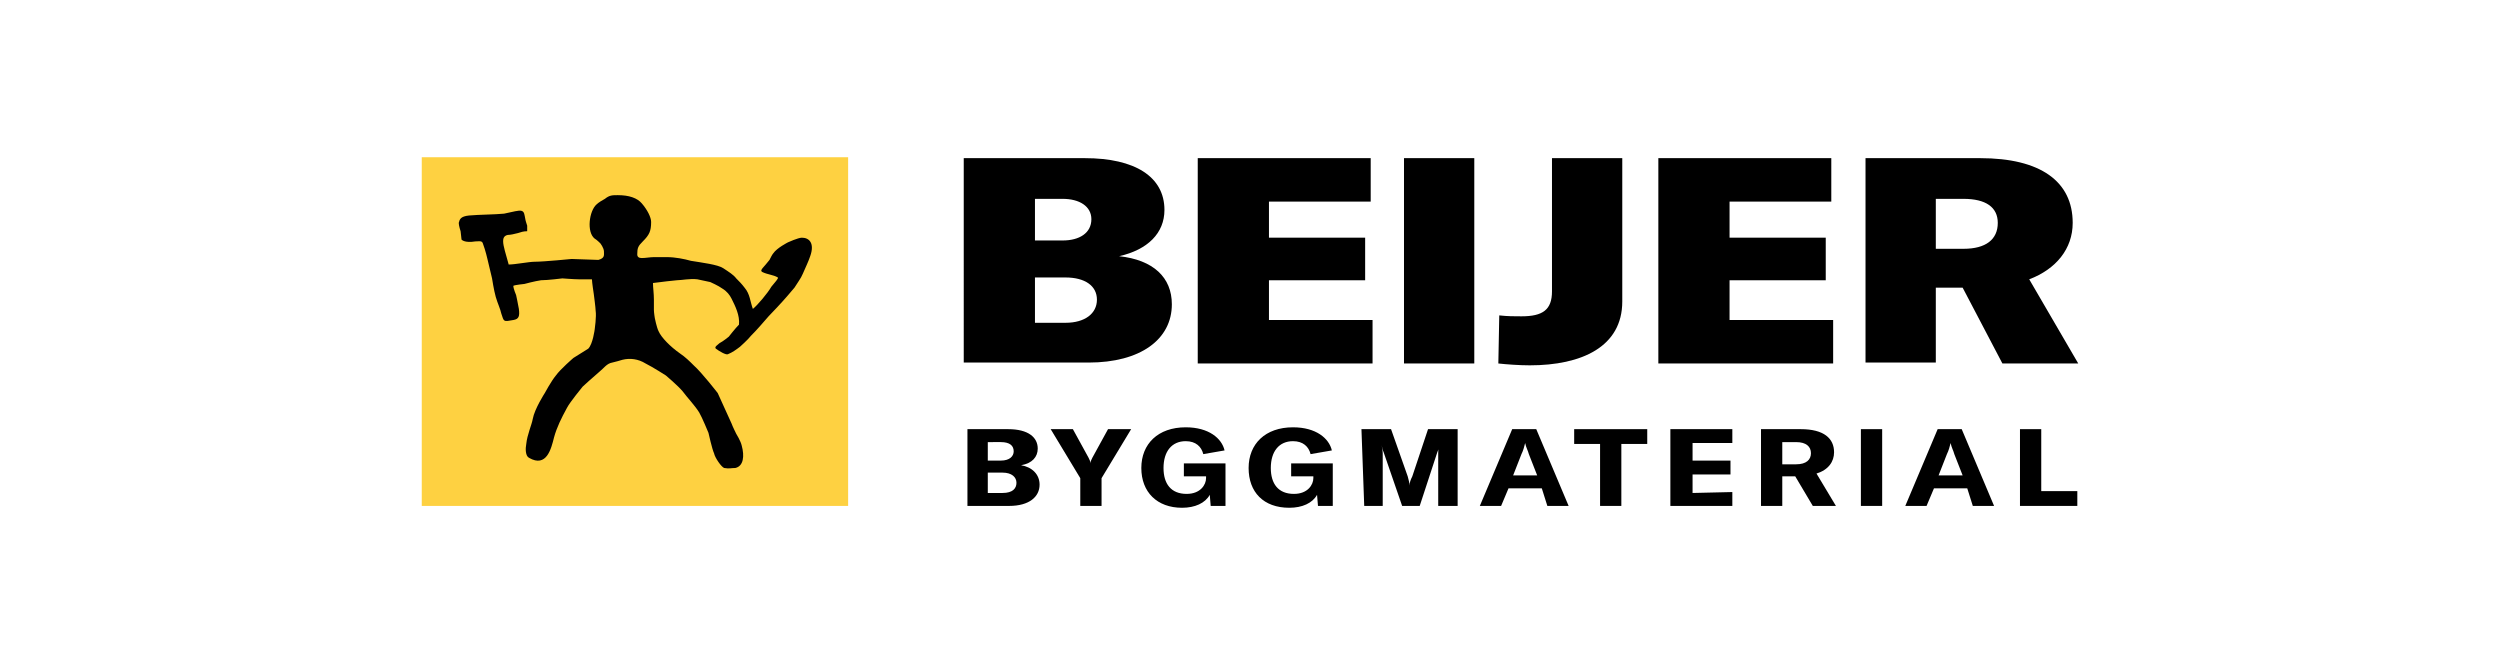
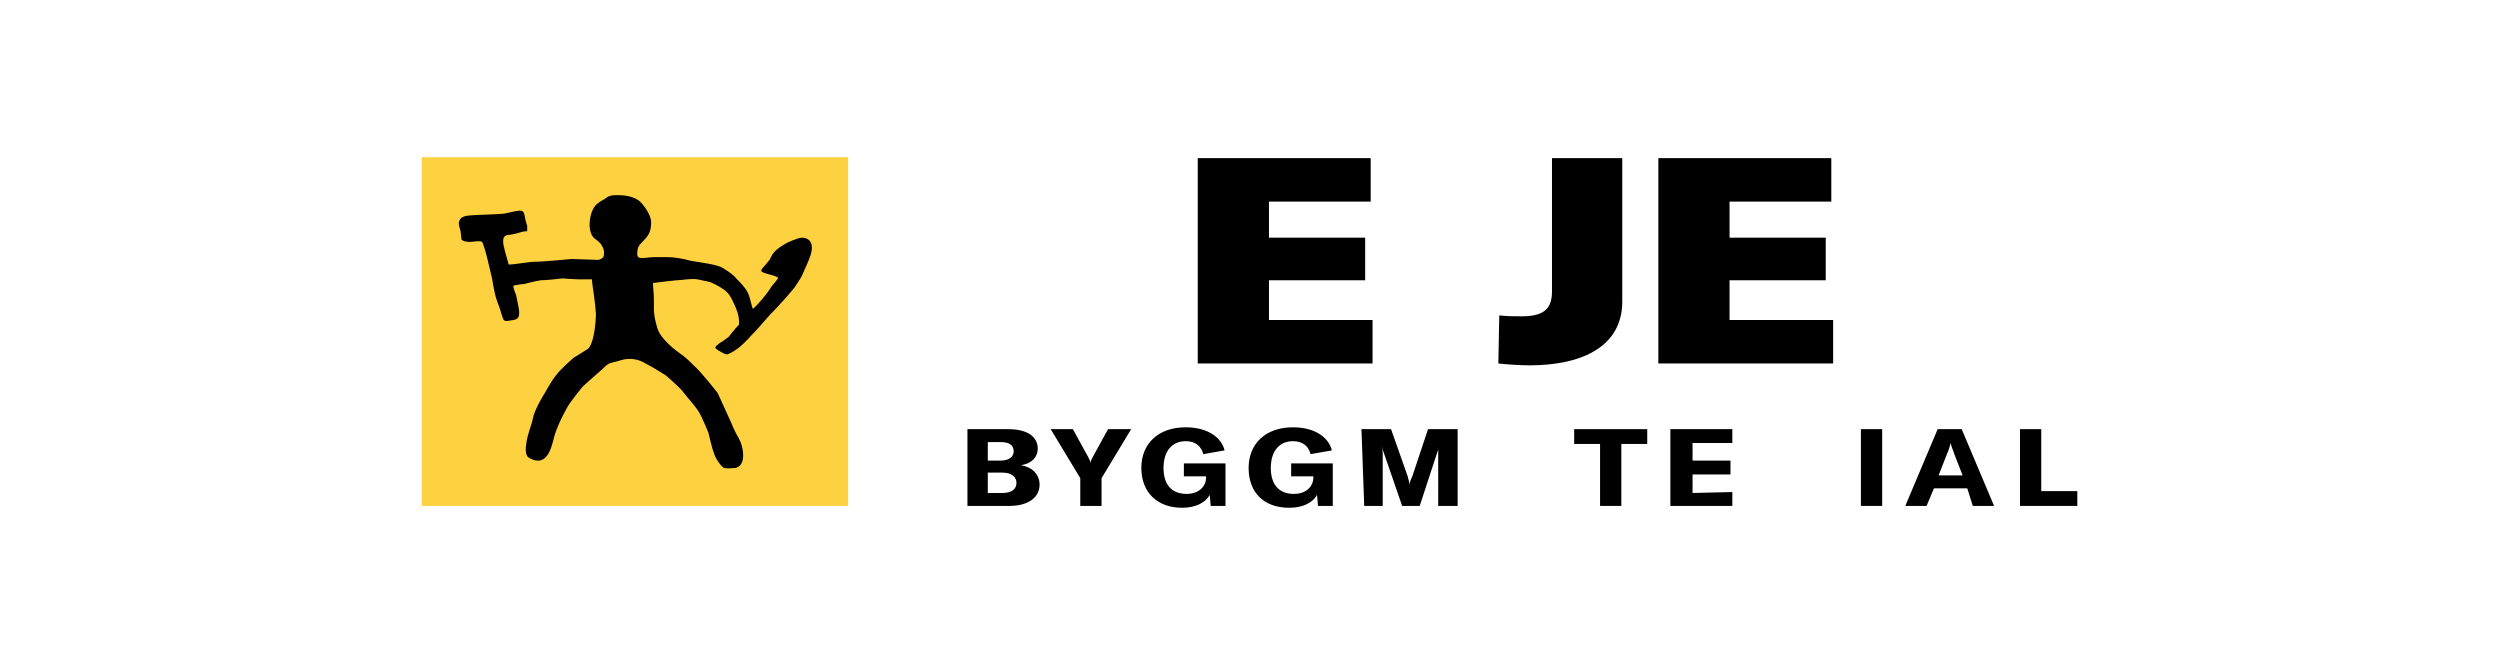
<svg xmlns="http://www.w3.org/2000/svg" id="Layer_1" x="0px" y="0px" viewBox="0 0 270.3 71.9" style="enable-background:new 0 0 270.3 71.9;" xml:space="preserve">
  <style type="text/css">	.st0{fill:#002F6A;}	.st1{fill:#FED141;}</style>
  <path class="st0" d="M93.6,28.7L93.6,28.7L93.6,28.7L93.6,28.7z" />
  <path class="st0" d="M89.9,30.1L89.9,30.1L89.9,30.1L89.9,30.1z" />
  <rect x="45.6" y="17" class="st1" width="46.1" height="37.7" />
  <path d="M83.6,27.4c-0.1,0.1-0.3,0.5-0.4,0.7c-0.6,0.8-1.1,1.1-0.8,1.3c0.6,0.3,1.2,0.3,1.7,0.6c0.1,0.1-0.3,0.5-0.7,1 c-0.4,0.7-1.5,2-2,2.4c-0.3-0.8-0.3-1.6-0.9-2.3c-0.3-0.4-0.6-0.7-0.9-1c-0.3-0.4-0.8-0.7-1.4-1.1c-0.6-0.4-2.3-0.6-3.5-0.8 C74,28,73,27.8,72.1,27.8c-0.5,0-1,0-1.4,0c-0.4,0-0.9,0.1-1.3,0.1c-0.3,0-0.5-0.1-0.5-0.4c0-0.7,0.1-0.9,0.6-1.4 c0.7-0.7,0.9-1.1,0.9-2.1c0-0.5-0.4-1.3-1-2c-0.5-0.6-1.4-0.9-2.6-0.9c-0.6,0-0.9,0-1.4,0.4c-0.2,0.1-0.7,0.4-0.9,0.6 c-0.8,0.7-1.1,3-0.2,3.7c0.2,0.1,0.6,0.5,0.6,0.5s0.4,0.5,0.4,0.9c0,0.4,0.1,0.7-0.6,0.9L61.8,28c0,0-3,0.3-4,0.3 c-0.6,0-2.1,0.3-2.8,0.3c-0.3-1.1-0.6-2-0.6-2.5c0-0.2,0-0.6,0.5-0.7c0.3,0,0.7-0.1,1.1-0.2c0.3-0.1,0.6-0.2,1-0.2L57,24.4 c0,0-0.2-0.6-0.2-0.7c-0.1-0.5-0.1-0.8-0.4-0.9c-0.3-0.1-0.9,0.1-1.9,0.3c-1,0.1-2.7,0.1-3.8,0.2c-0.9,0.1-1,0.4-1.1,0.8 c0,0.3,0.2,0.9,0.2,0.9l0.1,0.9c0,0,0.3,0.4,1.5,0.2c0.4,0,0.7-0.1,0.8,0.2c0.3,0.8,0.5,1.7,0.5,1.7l0.5,2.1c0,0,0.2,1.3,0.4,2 c0.2,0.7,0.5,1.3,0.6,1.8c0.3,0.9,0.2,0.9,1.3,0.7c0.6-0.1,0.7-0.4,0.6-1.2c-0.1-0.6-0.3-1.5-0.3-1.5s-0.3-0.7-0.3-1 c0.2-0.1,1.2-0.2,1.2-0.2s1.1-0.3,1.8-0.4c0.7,0,2.3-0.2,2.3-0.2s1.3,0.1,1.8,0.1c0.6,0,1,0,1.4,0c0,0.3,0.2,1.6,0.2,1.6 s0.2,1.5,0.2,1.8c0.1,0.6-0.1,2-0.1,2s-0.2,1.6-0.7,2.1C63.1,38,62,38.7,62,38.7s-1.4,1.2-1.9,1.9c-0.5,0.6-1.2,1.9-1.2,1.9 s-1.1,1.7-1.3,2.8C57.5,45.9,57,47,56.9,48c-0.1,0.5-0.1,1.3,0.3,1.5c1.9,1.1,2.4-1,2.7-2.2c0.3-1.1,0.8-2.1,1.4-3.2 c0.3-0.6,1.7-2.3,1.7-2.3s1.2-1.1,1.8-1.6c0.5-0.4,0.8-0.9,1.4-1c0.4-0.1,0.8-0.2,1.1-0.3c0.8-0.2,1.7-0.1,2.5,0.4 c0.8,0.4,2.2,1.3,2.2,1.3s1.3,1.1,1.8,1.7c0.6,0.8,1.3,1.5,1.8,2.3c0.3,0.5,1,2.2,1,2.2s0.4,1.8,0.6,2.2c0.1,0.5,0.8,1.5,1.1,1.6 c0.6,0.1,0.7,0,1.2,0c0.9-0.2,1-1.3,0.7-2.4c-0.1-0.5-0.6-1.3-0.6-1.3s-0.4-0.8-0.5-1.1c-0.5-1.1-1.5-3.3-1.5-3.3s-1.7-2.2-2.6-3 c-0.4-0.4-0.9-0.9-1.5-1.3c-1-0.7-2-1.7-2.3-2.4c-0.2-0.4-0.4-1.4-0.4-1.4s-0.1-0.6-0.1-0.9c0-0.3,0-0.8,0-1.1 c0-0.7-0.1-1.3-0.1-1.8c1-0.1,0.6-0.1,2.6-0.3c0.5,0,1.4-0.2,2.2-0.1c0.5,0.1,1.4,0.3,1.4,0.3s0.9,0.4,1.3,0.7 c0.5,0.3,0.8,0.7,1,1.1c0.4,0.8,0.9,1.8,0.8,2.8c-0.4,0.4-1.1,1.3-1.1,1.3s-0.6,0.5-1,0.7c-0.2,0.2-0.6,0.4-0.4,0.6 c0.4,0.3,1.1,0.7,1.3,0.6c0.5-0.2,0.9-0.5,1.3-0.8c0,0,0.9-0.8,1.2-1.2c0.7-0.7,1.2-1.3,1.9-2.1c0.5-0.5,1.5-1.6,1.5-1.6 s0.9-1,1.3-1.5c0.3-0.5,0.7-1,0.9-1.5c0.3-0.7,0.6-1.3,0.8-1.9c0.5-1.4-0.1-2-0.9-2c-0.4,0-1.5,0.5-1.5,0.5S84,26.8,83.6,27.4z" />
  <g>
-     <path d="M126.7,32.9c0,3.8-3.4,6.3-9,6.3h-13.5V17.1h13.1c5.4,0,8.6,2,8.6,5.6c0,2.5-1.8,4.3-4.9,5C124.7,28.1,126.7,30,126.7,32.9  z M111.9,21.5v4.5h3c1.8,0,3.1-0.8,3.1-2.3c0-1.4-1.3-2.2-3.1-2.2C114.9,21.5,111.9,21.5,111.9,21.5z M118.6,32.4  c0-1.5-1.3-2.4-3.4-2.4h-3.3v4.9h3.3C117.3,34.9,118.6,33.9,118.6,32.4z" />
-   </g>
+     </g>
  <g>
    <path d="M148.4,34.6v4.7h-18.9V17.1h18.7v4.7h-11v3.9h10.4v4.6h-10.4v4.3H148.4z" />
  </g>
  <g>
-     <path d="M151.8,39.3V17.1h7.6v22.2C159.4,39.3,151.8,39.3,151.8,39.3z" />
-   </g>
+     </g>
  <g>
    <path d="M198.2,34.6v4.7h-18.9V17.1H198v4.7h-11v3.9h10.4v4.6H187v4.3H198.2z" />
  </g>
  <g>
-     <path d="M212.2,31.1h-2.9v8.1h-7.6V17.1h12.4c6.5,0,10,2.5,10,7c0,2.8-1.8,5-4.7,6.1l5.3,9.1h-8.2L212.2,31.1z M209.3,26.9h3  c2.4,0,3.7-1,3.7-2.8c0-1.7-1.3-2.6-3.7-2.6h-3V26.9z" />
-   </g>
+     </g>
  <g>
    <path d="M112.4,52.4c0,1.3-1.1,2.3-3.3,2.3h-4.5v-8.3h4.4c2.2,0,3.2,0.9,3.2,2.1c0,0.9-0.6,1.6-1.8,1.8  C111.6,50.5,112.4,51.3,112.4,52.4z M106.8,47.8v2h1.4c1,0,1.4-0.5,1.4-1c0-0.6-0.4-1-1.4-1H106.8z M109.9,52.2  c0-0.6-0.5-1.1-1.5-1.1h-1.6v2.2h1.6C109.5,53.3,109.9,52.8,109.9,52.2z" />
    <path d="M116.8,51.7l-3.2-5.3h2.4l1.7,3.1c0.1,0.2,0.2,0.4,0.2,0.6h0c0-0.2,0.1-0.4,0.2-0.6l1.7-3.1h2.5l-3.2,5.3v3h-2.3V51.7z" />
    <path d="M123.4,50.6c0-2.6,1.8-4.4,4.8-4.4c2.5,0,3.9,1.2,4.2,2.5l-2.3,0.4c-0.2-0.8-0.8-1.4-1.9-1.4c-1.5,0-2.4,1.1-2.4,2.9  c0,1.7,0.8,2.8,2.5,2.8c1.5,0,2.1-1,2.1-1.7v-0.2H128v-1.4h4.5v4.6h-1.6l-0.1-1.2c-0.5,0.9-1.6,1.4-3,1.4  C125.1,54.9,123.4,53.2,123.4,50.6z" />
    <path d="M135,50.6c0-2.6,1.8-4.4,4.8-4.4c2.5,0,3.9,1.2,4.2,2.5l-2.3,0.4c-0.2-0.8-0.8-1.4-1.9-1.4c-1.5,0-2.4,1.1-2.4,2.9  c0,1.7,0.8,2.8,2.5,2.8c1.5,0,2.1-1,2.1-1.7v-0.2h-2.4v-1.4h4.5v4.6h-1.6l-0.1-1.2c-0.5,0.9-1.6,1.4-3,1.4  C136.6,54.9,135,53.2,135,50.6z" />
    <path d="M147.2,46.4h3.2l1.8,5.1c0.1,0.4,0.2,0.7,0.2,1h0c0-0.3,0.1-0.6,0.3-1l1.7-5.1h3.2v8.3h-2.1V49c0-0.3,0-0.6,0.1-0.9h0  c0,0.2-0.1,0.6-0.2,0.8l-1.9,5.8h-1.9l-2-5.8c-0.1-0.2-0.2-0.6-0.2-0.8h0c0,0.3,0.1,0.6,0.1,0.9v5.7h-2L147.2,46.4L147.2,46.4z" />
-     <path d="M166.7,52.8h-3.6l-0.8,1.9h-2.3l3.5-8.3h2.6l3.5,8.3h-2.3L166.7,52.8z M166.2,51.4l-0.9-2.3c-0.1-0.4-0.3-0.7-0.4-1.2h0  c-0.1,0.4-0.2,0.8-0.4,1.2l-0.9,2.3H166.2z" />
    <path d="M178.1,48h-2.8v6.7H173V48h-2.8v-1.6h7.9V48L178.1,48z" />
    <path d="M187.3,53.2v1.5h-6.7v-8.3h6.7v1.5h-4.3v1.9h4.1v1.5h-4.1v2L187.3,53.2L187.3,53.2z" />
-     <path d="M194.1,51.5h-1.4v3.2h-2.3v-8.3h4.3c2.5,0,3.6,1,3.6,2.5c0,1-0.6,1.9-1.9,2.3l2.1,3.5H196L194.1,51.5z M192.7,50.2h1.5  c1.1,0,1.6-0.5,1.6-1.2c0-0.7-0.5-1.2-1.6-1.2h-1.5V50.2z" />
    <path d="M201.2,54.7v-8.3h2.3v8.3L201.2,54.7L201.2,54.7z" />
    <path d="M212.7,52.8h-3.6l-0.8,1.9h-2.3l3.5-8.3h2.6l3.5,8.3h-2.3L212.7,52.8z M212.2,51.4l-0.9-2.3c-0.1-0.4-0.3-0.7-0.4-1.2h0  c-0.1,0.4-0.2,0.8-0.4,1.2l-0.9,2.3H212.2z" />
    <path d="M218.4,46.4h2.3v6.7h3.9v1.6h-6.2L218.4,46.4L218.4,46.4z" />
  </g>
  <g>
    <path d="M162.1,34.1c0.9,0.1,1.6,0.1,2.4,0.1c2.3,0,3.3-0.7,3.3-2.7V17.1h7.6v15.5c0,4.9-4.4,6.9-10,6.9c-1.1,0-2.5-0.1-3.4-0.2  L162.1,34.1L162.1,34.1z" />
  </g>
</svg>